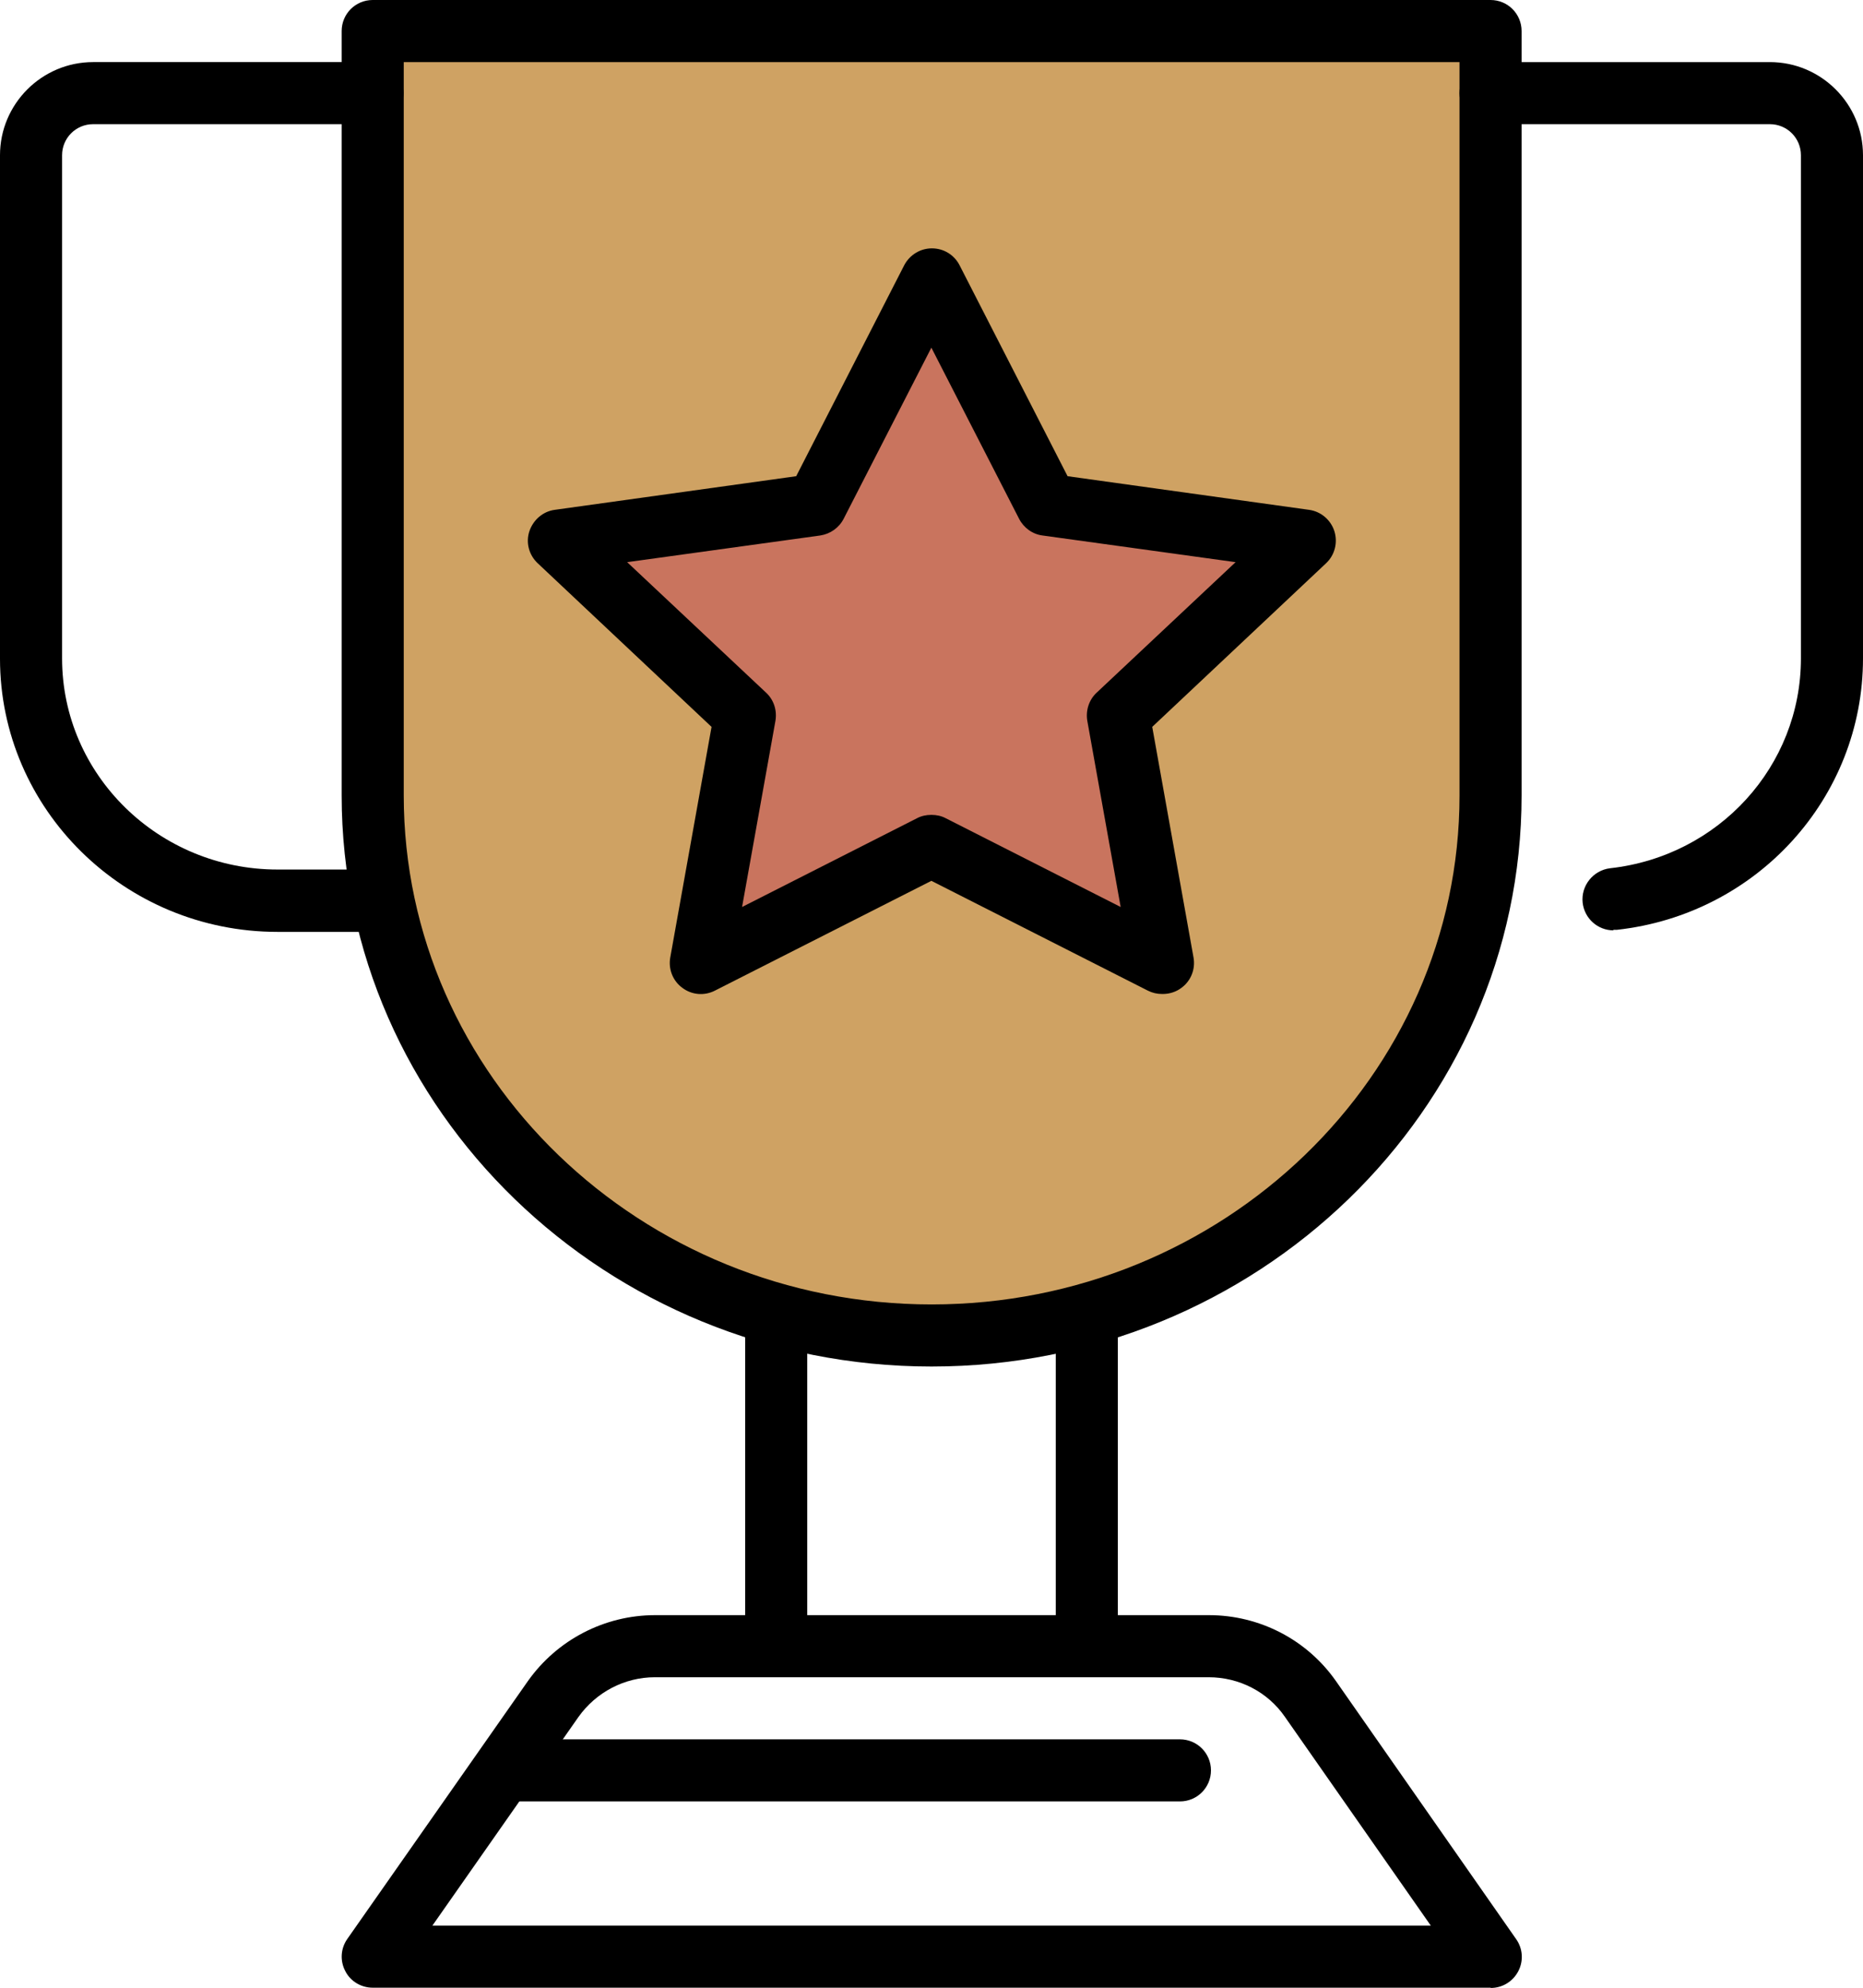
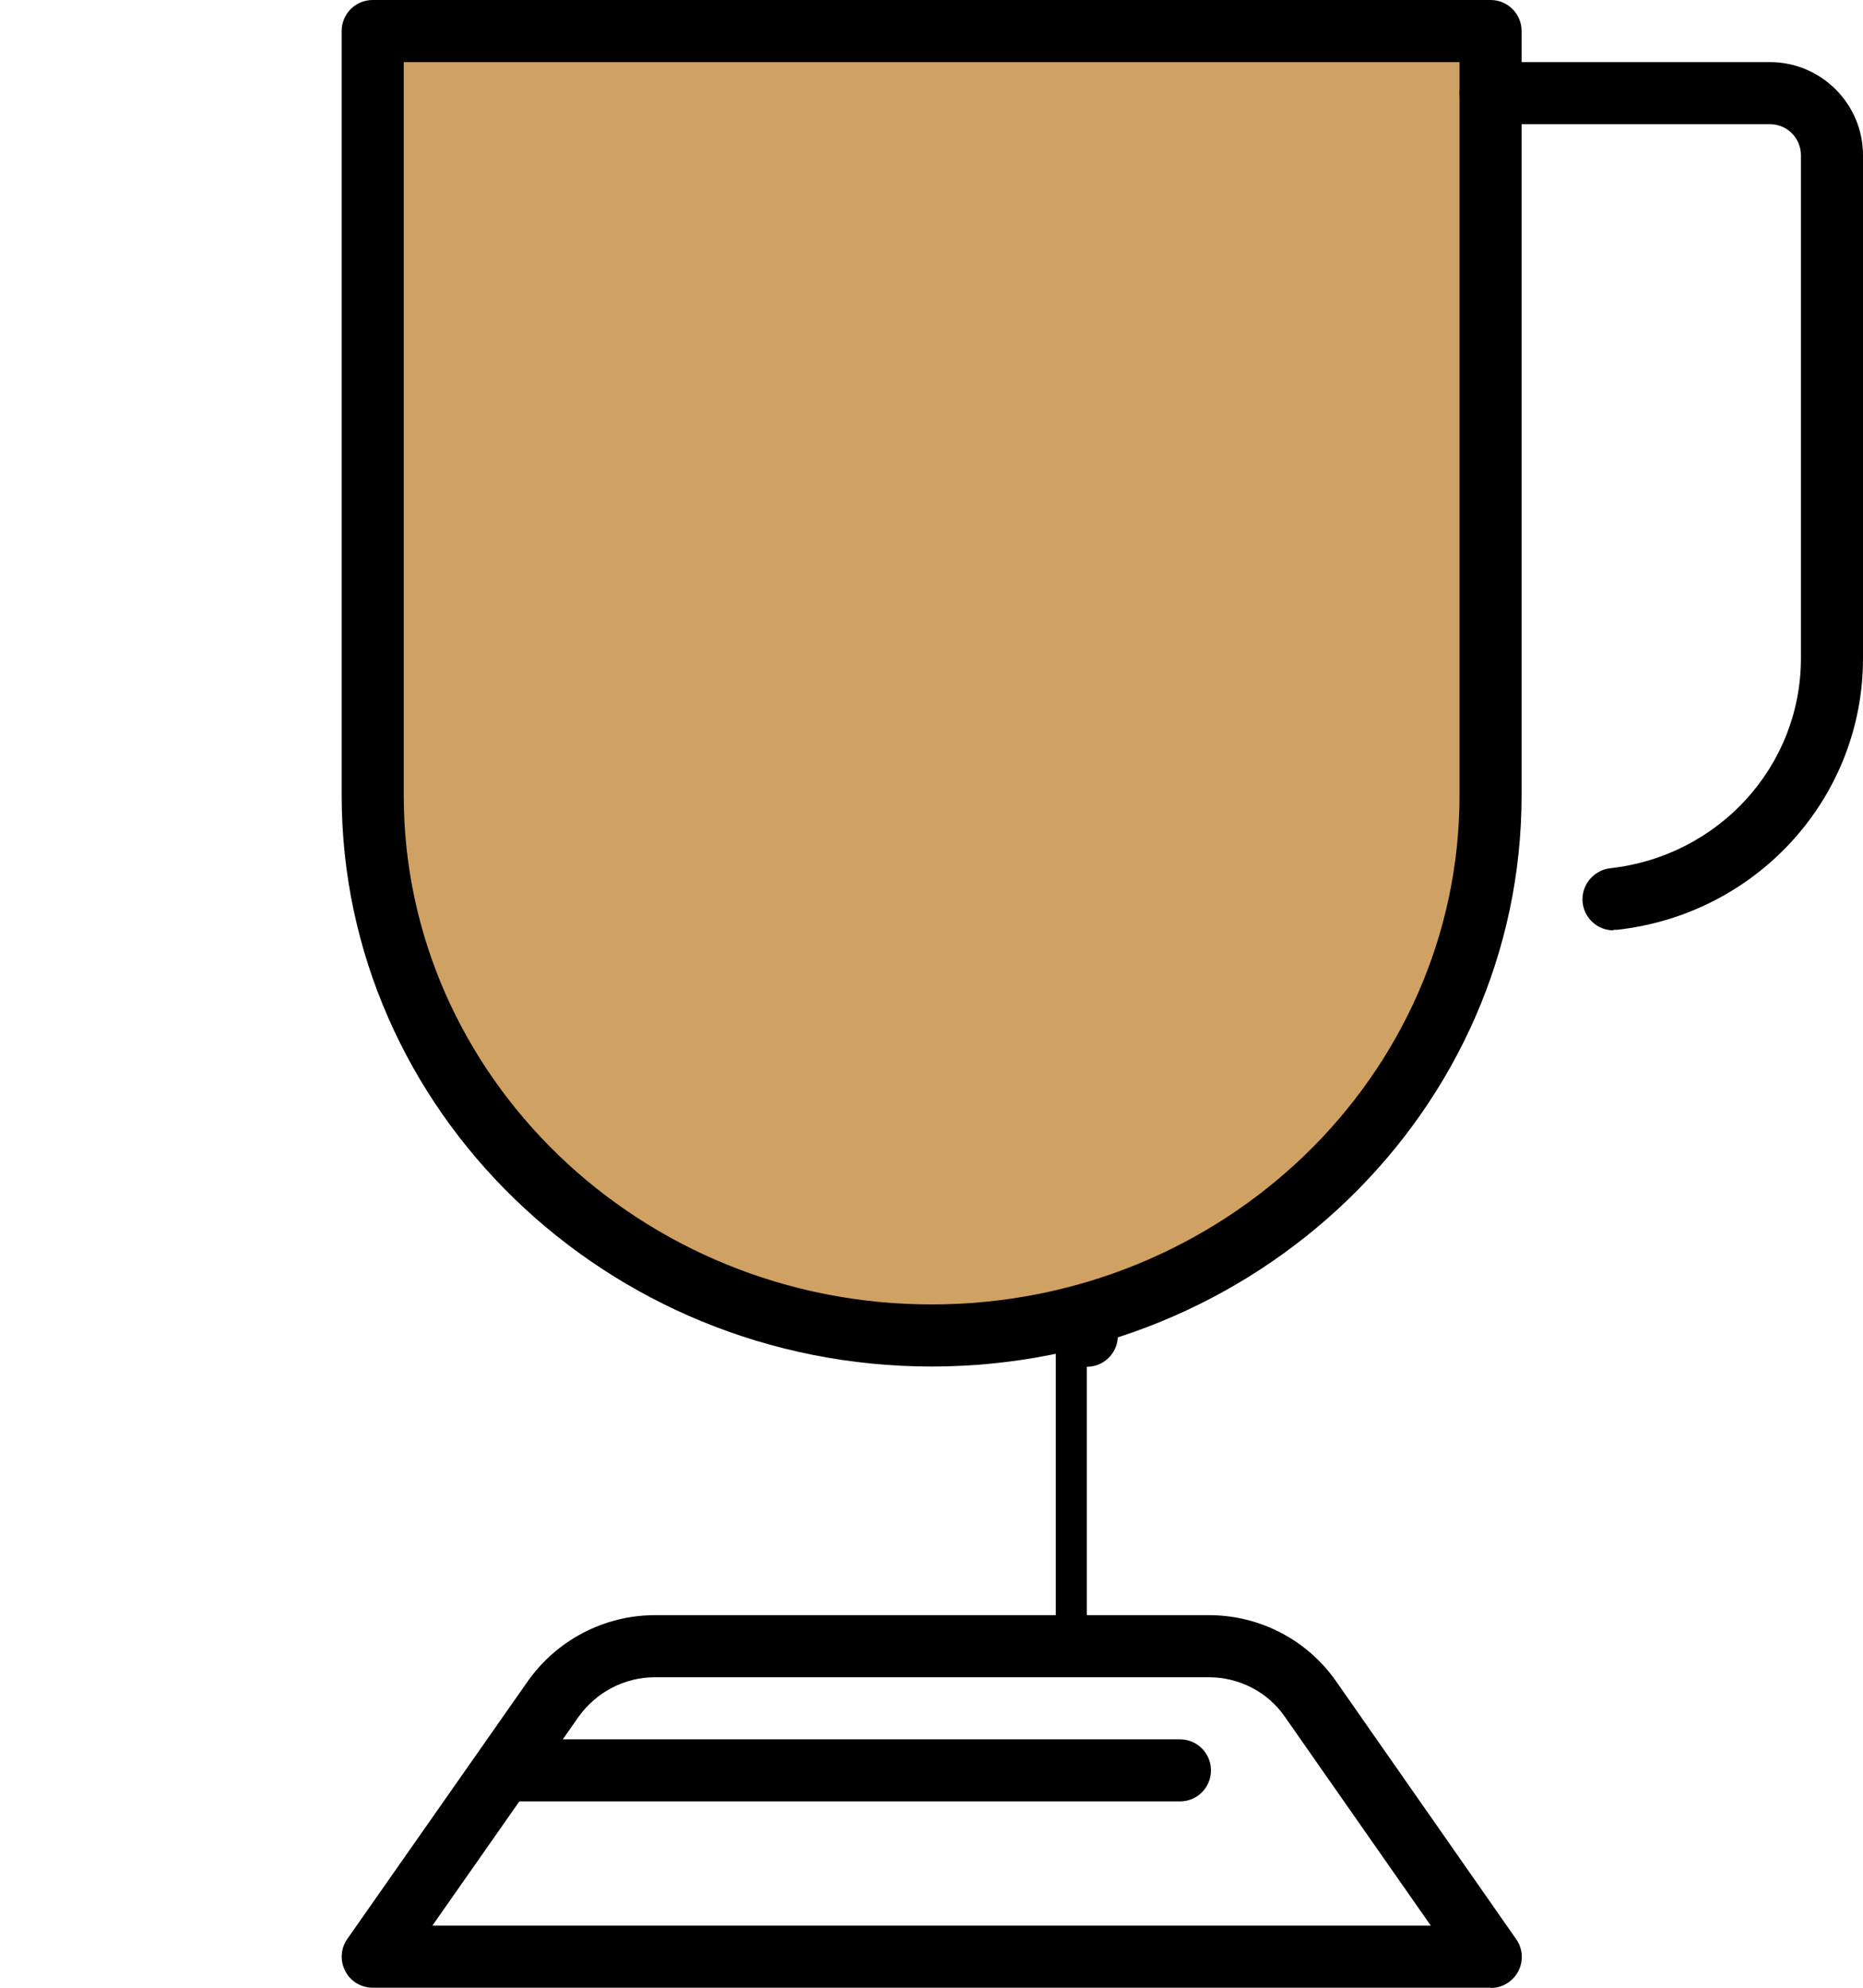
<svg xmlns="http://www.w3.org/2000/svg" id="Layer_2" data-name="Layer 2" viewBox="0 0 72.63 77.47">
  <defs>
    <style>
      .cls-1 {
        fill: #c9745e;
      }

      .cls-1, .cls-2, .cls-3 {
        stroke-width: 0px;
      }

      .cls-2 {
        fill: #cfa263;
      }

      .cls-3 {
        fill: #000;
      }
    </style>
  </defs>
  <g id="Layer_1-2" data-name="Layer 1">
    <g>
      <path class="cls-2" d="M36.06,1.32h21.72v29.71c0,11.59-9.73,20.99-21.72,20.99s-21.72-9.4-21.72-20.99V1.32h21.72Z" />
-       <polygon class="cls-1" points="36.32 12.48 40.33 20.36 49.28 21.62 42.8 27.75 44.33 36.42 36.32 32.33 28.3 36.42 29.83 27.75 23.35 21.62 32.3 20.36 36.32 12.48" />
      <g id="reward_-_trophy" data-name="reward - trophy">
-         <path class="cls-3" d="M30.26,64.16c-.67,0-1.21-.54-1.21-1.21v-10.89c0-.67.54-1.21,1.21-1.21s1.21.54,1.21,1.21v10.89c0,.67-.54,1.21-1.21,1.21Z" />
-         <path class="cls-3" d="M42.37,64.16c-.67,0-1.21-.54-1.21-1.21v-10.89c0-.67.54-1.21,1.21-1.21s1.21.54,1.21,1.21v10.89c0,.67-.54,1.21-1.21,1.21Z" />
-         <path class="cls-3" d="M14.53,36.32h-3.71c-5.97,0-10.82-4.78-10.82-10.65V6.05c0-2,1.63-3.63,3.63-3.63h10.89c.67,0,1.21.54,1.21,1.21s-.54,1.21-1.21,1.21H3.63c-.67,0-1.21.54-1.21,1.21v19.61c0,4.54,3.77,8.23,8.4,8.23h3.71c.67,0,1.21.54,1.21,1.21s-.54,1.21-1.21,1.21Z" />
+         <path class="cls-3" d="M42.37,64.16c-.67,0-1.21-.54-1.21-1.21v-10.89c0-.67.54-1.21,1.21-1.21s1.21.54,1.21,1.21c0,.67-.54,1.21-1.21,1.21Z" />
        <path class="cls-3" d="M62.9,36.26c-.61,0-1.13-.46-1.2-1.08-.07-.66.41-1.26,1.07-1.34,4.24-.47,7.44-3.98,7.44-8.18V6.05c0-.67-.54-1.21-1.21-1.21h-10.89c-.67,0-1.21-.54-1.21-1.21s.54-1.21,1.21-1.21h10.89c2,0,3.63,1.63,3.63,3.63v19.61c0,5.43-4.13,9.98-9.6,10.58-.05,0-.09,0-.13,0Z" />
        <path class="cls-3" d="M58.11,77.47H14.53c-.45,0-.87-.25-1.07-.65-.21-.4-.18-.88.08-1.25l7.04-10.05c1.14-1.61,2.99-2.57,4.96-2.57h21.59c1.98,0,3.83.96,4.96,2.58l7.02,10.05c.26.37.29.85.08,1.25-.21.4-.62.65-1.07.65ZM16.85,75.05h38.93l-5.69-8.14c-.67-.97-1.78-1.54-2.97-1.54h-21.59c-1.18,0-2.29.58-2.98,1.55l-5.7,8.14Z" />
        <path class="cls-3" d="M36.32,53.26c-12.68,0-23-9.99-23-22.26V1.21c0-.67.54-1.21,1.21-1.21h43.58c.67,0,1.21.54,1.21,1.21v29.79c0,12.27-10.32,22.26-23,22.26ZM15.74,2.42v28.58c0,10.94,9.23,19.84,20.58,19.84s20.58-8.9,20.58-19.84V2.42H15.74Z" />
        <path class="cls-3" d="M46,70.21h-26.15c-.67,0-1.21-.54-1.21-1.21s.54-1.21,1.21-1.21h26.15c.67,0,1.21.54,1.21,1.21s-.54,1.21-1.21,1.21Z" />
-         <path class="cls-3" d="M45.3,38.74c-.19,0-.37-.04-.55-.13l-8.44-4.28-8.44,4.28c-.41.21-.9.17-1.27-.11-.37-.27-.55-.73-.47-1.18l1.61-8.99-6.78-6.38c-.34-.32-.47-.81-.32-1.25s.53-.77.99-.83l9.41-1.31,4.21-8.22c.21-.4.62-.66,1.08-.66s.87.25,1.08.66l4.21,8.22,9.41,1.31c.46.06.85.39.99.83s.02.93-.32,1.25l-6.78,6.38,1.61,8.99c.08.45-.1.91-.47,1.18-.21.16-.47.24-.72.24ZM36.32,31.76c.19,0,.38.04.55.13l6.82,3.46-1.3-7.25c-.07-.4.06-.82.36-1.1l5.42-5.09-7.53-1.04c-.39-.05-.73-.3-.91-.65l-3.42-6.67-3.42,6.67c-.18.35-.52.59-.91.65l-7.53,1.04,5.42,5.09c.3.28.43.69.36,1.1l-1.3,7.25,6.82-3.46c.17-.09.36-.13.55-.13Z" />
      </g>
    </g>
  </g>
</svg>